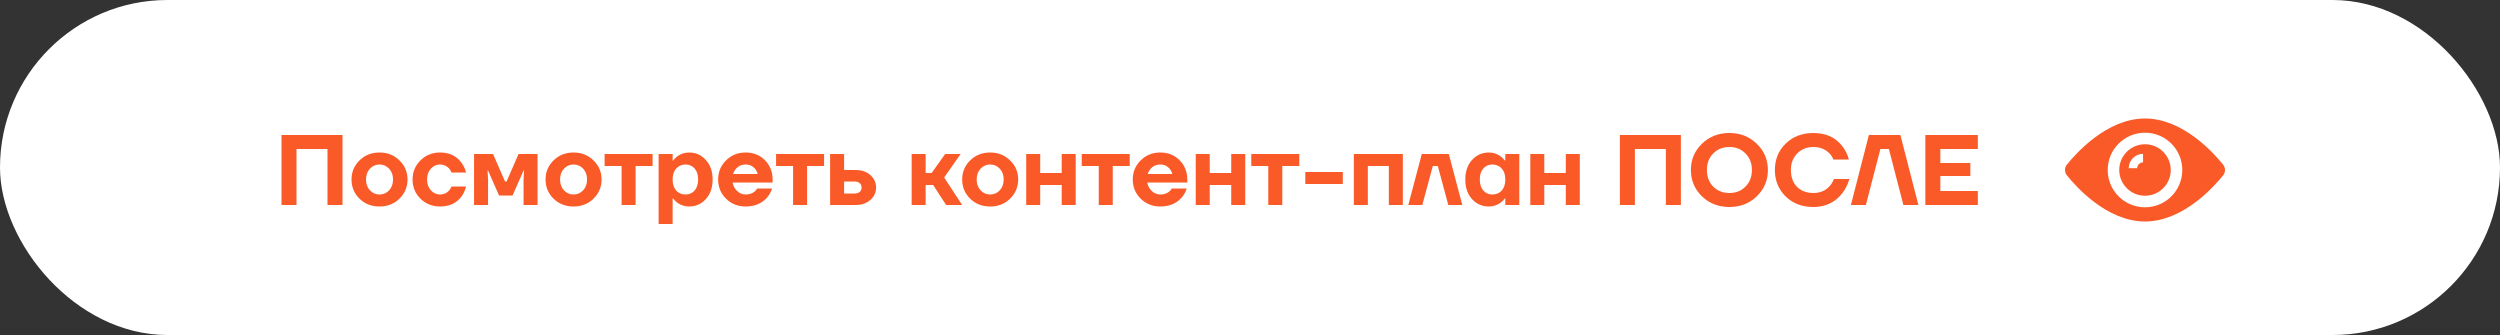
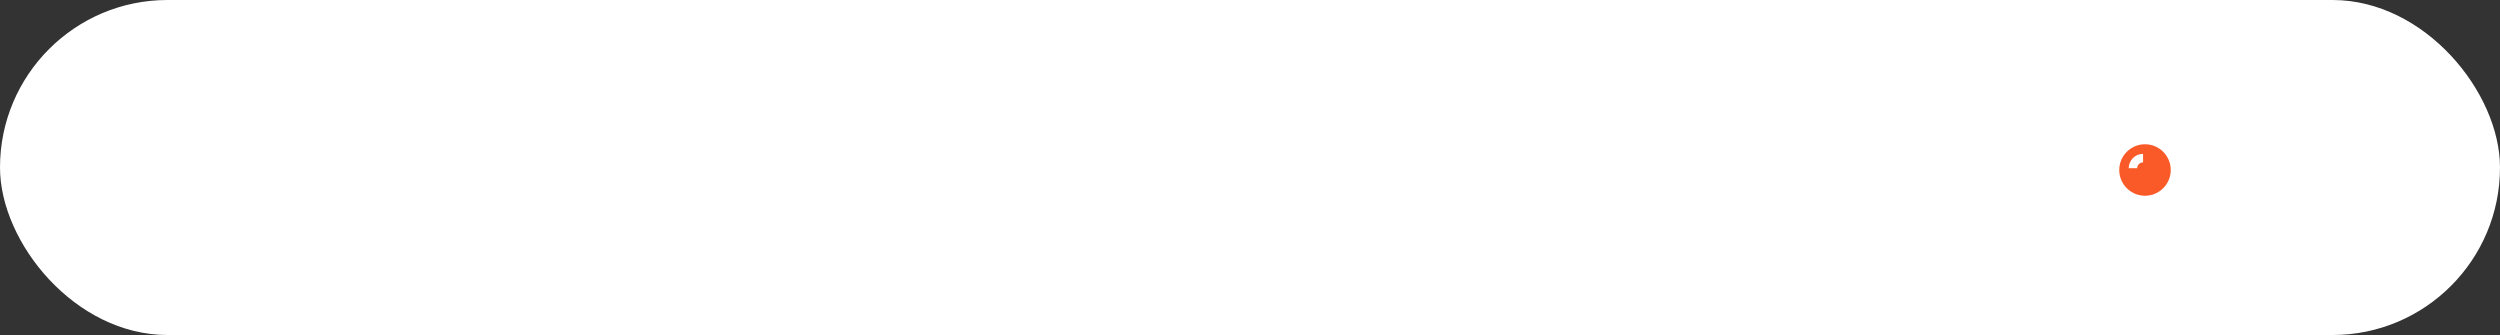
<svg xmlns="http://www.w3.org/2000/svg" width="500" height="67" viewBox="0 0 500 67" fill="none">
  <rect x="0" y="0" width="500" height="67" fill="#333333" stroke="none" />
  <rect width="500" height="67" rx="33.5" fill="white" />
  <g clip-path="url(#clip0_58_724)">
    <path d="M428.999 28.851C426.158 28.851 423.85 31.159 423.85 34C423.85 36.842 426.158 39.15 428.999 39.15C431.841 39.15 434.149 36.842 434.149 34C434.149 31.159 431.841 28.851 428.999 28.851ZM428.609 32.473C427.969 32.473 427.437 33.006 427.437 33.645H425.732C425.767 32.047 427.046 30.768 428.609 30.768V32.473Z" fill="#FA5A27" />
-     <path d="M444.627 32.934C442.887 30.768 436.671 23.7 429 23.7C421.329 23.7 415.113 30.768 413.373 32.934C412.876 33.538 412.876 34.426 413.373 35.065C415.113 37.232 421.329 44.3 429 44.3C436.671 44.3 442.887 37.232 444.627 35.065C445.124 34.462 445.124 33.574 444.627 32.934ZM429 41.458C424.88 41.458 421.542 38.12 421.542 34C421.542 29.88 424.88 26.541 429 26.541C433.12 26.541 436.458 29.88 436.458 34C436.458 38.12 433.12 41.458 429 41.458Z" fill="#FA5A27" />
  </g>
-   <path d="M56.3 41V27H68.5V41H65.5V29.8H59.3V41H56.3ZM71.905 39.74C70.838 38.687 70.305 37.407 70.305 35.9C70.305 34.393 70.838 33.12 71.905 32.08C72.971 31.027 74.305 30.5 75.905 30.5C77.491 30.5 78.818 31.027 79.885 32.08C80.965 33.12 81.505 34.393 81.505 35.9C81.505 37.407 80.965 38.687 79.885 39.74C78.818 40.78 77.491 41.3 75.905 41.3C74.305 41.3 72.971 40.78 71.905 39.74ZM73.985 33.74C73.465 34.3 73.205 35.02 73.205 35.9C73.205 36.78 73.465 37.5 73.985 38.06C74.505 38.62 75.145 38.9 75.905 38.9C76.665 38.9 77.305 38.62 77.825 38.06C78.345 37.5 78.605 36.78 78.605 35.9C78.605 35.02 78.345 34.3 77.825 33.74C77.305 33.18 76.665 32.9 75.905 32.9C75.145 32.9 74.505 33.18 73.985 33.74ZM84.092 39.74C83.038 38.687 82.512 37.407 82.512 35.9C82.512 34.393 83.038 33.12 84.092 32.08C85.158 31.027 86.465 30.5 88.012 30.5C89.865 30.5 91.278 31.167 92.252 32.5C92.692 33.073 93.012 33.74 93.212 34.5H90.312C90.192 34.207 90.032 33.94 89.832 33.7C89.325 33.167 88.718 32.9 88.012 32.9C87.305 32.9 86.692 33.18 86.172 33.74C85.665 34.3 85.412 35.02 85.412 35.9C85.412 36.78 85.665 37.5 86.172 38.06C86.692 38.62 87.305 38.9 88.012 38.9C88.718 38.9 89.325 38.633 89.832 38.1C90.032 37.86 90.192 37.593 90.312 37.3H93.212C93.025 38.073 92.718 38.74 92.292 39.3C91.318 40.633 89.892 41.3 88.012 41.3C86.465 41.3 85.158 40.78 84.092 39.74ZM94.811 41V30.8H98.611L101.011 36.3H101.311L103.711 30.8H107.511V41H104.711V35.9L104.811 34.1H104.711L102.511 39.1H99.811L97.611 34.1H97.511L97.611 35.9V41H94.811ZM110.713 39.74C109.647 38.687 109.113 37.407 109.113 35.9C109.113 34.393 109.647 33.12 110.713 32.08C111.78 31.027 113.113 30.5 114.713 30.5C116.3 30.5 117.627 31.027 118.693 32.08C119.773 33.12 120.313 34.393 120.313 35.9C120.313 37.407 119.773 38.687 118.693 39.74C117.627 40.78 116.3 41.3 114.713 41.3C113.113 41.3 111.78 40.78 110.713 39.74ZM112.793 33.74C112.273 34.3 112.013 35.02 112.013 35.9C112.013 36.78 112.273 37.5 112.793 38.06C113.313 38.62 113.953 38.9 114.713 38.9C115.473 38.9 116.113 38.62 116.633 38.06C117.153 37.5 117.413 36.78 117.413 35.9C117.413 35.02 117.153 34.3 116.633 33.74C116.113 33.18 115.473 32.9 114.713 32.9C113.953 32.9 113.313 33.18 112.793 33.74ZM120.92 33.2V30.8H130.52V33.2H127.12V41H124.32V33.2H120.92ZM131.725 44.8V30.8H134.525V32.1H134.625C134.838 31.82 135.098 31.553 135.405 31.3C136.125 30.767 136.932 30.5 137.825 30.5C139.158 30.5 140.272 31 141.165 32C142.072 32.987 142.525 34.287 142.525 35.9C142.525 37.513 142.072 38.82 141.165 39.82C140.272 40.807 139.158 41.3 137.825 41.3C136.932 41.3 136.125 41.033 135.405 40.5C135.098 40.247 134.838 39.98 134.625 39.7H134.525V44.8H131.725ZM135.245 33.7C134.765 34.22 134.525 34.953 134.525 35.9C134.525 36.847 134.765 37.587 135.245 38.12C135.725 38.64 136.352 38.9 137.125 38.9C137.858 38.9 138.458 38.633 138.925 38.1C139.392 37.567 139.625 36.833 139.625 35.9C139.625 34.967 139.392 34.233 138.925 33.7C138.458 33.167 137.858 32.9 137.125 32.9C136.352 32.9 135.725 33.167 135.245 33.7ZM145.205 39.74C144.152 38.687 143.625 37.407 143.625 35.9C143.625 34.393 144.152 33.12 145.205 32.08C146.272 31.027 147.578 30.5 149.125 30.5C150.698 30.5 151.992 31.02 153.005 32.06C154.018 33.1 154.525 34.38 154.525 35.9V36.5H146.525C146.632 37.167 146.932 37.733 147.425 38.2C147.918 38.667 148.485 38.9 149.125 38.9C149.832 38.9 150.438 38.7 150.945 38.3C151.145 38.127 151.305 37.927 151.425 37.7H154.425C154.198 38.38 153.865 38.98 153.425 39.5C152.358 40.7 150.925 41.3 149.125 41.3C147.578 41.3 146.272 40.78 145.205 39.74ZM146.625 34.8H151.525C151.418 34.267 151.145 33.82 150.705 33.46C150.278 33.087 149.752 32.9 149.125 32.9C148.498 32.9 147.965 33.08 147.525 33.44C147.085 33.8 146.785 34.253 146.625 34.8ZM155.217 33.2V30.8H164.817V33.2H161.417V41H158.617V33.2H155.217ZM166.022 41V30.8H168.822V34H171.122C172.335 34 173.322 34.34 174.082 35.02C174.842 35.7 175.222 36.527 175.222 37.5C175.222 38.473 174.842 39.3 174.082 39.98C173.322 40.66 172.335 41 171.122 41H166.022ZM168.822 38.7H170.922C171.362 38.7 171.702 38.593 171.942 38.38C172.195 38.153 172.322 37.86 172.322 37.5C172.322 37.14 172.195 36.853 171.942 36.64C171.702 36.413 171.362 36.3 170.922 36.3H168.822V38.7ZM182.33 41V30.8H185.13V34.6H186.33L189.03 30.8H192.13L188.83 35.5L192.43 41H189.23L186.63 37H185.13V41H182.33ZM194.034 39.74C192.967 38.687 192.434 37.407 192.434 35.9C192.434 34.393 192.967 33.12 194.034 32.08C195.1 31.027 196.434 30.5 198.034 30.5C199.62 30.5 200.947 31.027 202.014 32.08C203.094 33.12 203.634 34.393 203.634 35.9C203.634 37.407 203.094 38.687 202.014 39.74C200.947 40.78 199.62 41.3 198.034 41.3C196.434 41.3 195.1 40.78 194.034 39.74ZM196.114 33.74C195.594 34.3 195.334 35.02 195.334 35.9C195.334 36.78 195.594 37.5 196.114 38.06C196.634 38.62 197.274 38.9 198.034 38.9C198.794 38.9 199.434 38.62 199.954 38.06C200.474 37.5 200.734 36.78 200.734 35.9C200.734 35.02 200.474 34.3 199.954 33.74C199.434 33.18 198.794 32.9 198.034 32.9C197.274 32.9 196.634 33.18 196.114 33.74ZM205.241 41V30.8H208.041V34.6H212.341V30.8H215.141V41H212.341V37H208.041V41H205.241ZM216.35 33.2V30.8H225.95V33.2H222.55V41H219.75V33.2H216.35ZM228.135 39.74C227.081 38.687 226.555 37.407 226.555 35.9C226.555 34.393 227.081 33.12 228.135 32.08C229.201 31.027 230.508 30.5 232.055 30.5C233.628 30.5 234.921 31.02 235.935 32.06C236.948 33.1 237.455 34.38 237.455 35.9V36.5H229.455C229.561 37.167 229.861 37.733 230.355 38.2C230.848 38.667 231.415 38.9 232.055 38.9C232.761 38.9 233.368 38.7 233.875 38.3C234.075 38.127 234.235 37.927 234.355 37.7H237.355C237.128 38.38 236.795 38.98 236.355 39.5C235.288 40.7 233.855 41.3 232.055 41.3C230.508 41.3 229.201 40.78 228.135 39.74ZM229.555 34.8H234.455C234.348 34.267 234.075 33.82 233.635 33.46C233.208 33.087 232.681 32.9 232.055 32.9C231.428 32.9 230.895 33.08 230.455 33.44C230.015 33.8 229.715 34.253 229.555 34.8ZM239.147 41V30.8H241.947V34.6H246.247V30.8H249.047V41H246.247V37H241.947V41H239.147ZM250.256 33.2V30.8H259.856V33.2H256.456V41H253.656V33.2H250.256ZM261.061 36.8V34.4H268.561V36.8H261.061ZM270.768 41V30.8H280.568V41H277.768V33.2H273.568V41H270.768ZM281.66 41L284.36 30.8H289.76L292.46 41H289.66L287.56 33.2H286.56L284.46 41H281.66ZM294.401 39.82C293.508 38.82 293.061 37.513 293.061 35.9C293.061 34.287 293.508 32.987 294.401 32C295.308 31 296.428 30.5 297.761 30.5C298.654 30.5 299.461 30.767 300.181 31.3C300.488 31.553 300.748 31.82 300.961 32.1H301.061V30.8H303.861V41H301.061V39.7H300.961C300.748 39.98 300.488 40.247 300.181 40.5C299.461 41.033 298.654 41.3 297.761 41.3C296.428 41.3 295.308 40.807 294.401 39.82ZM296.661 33.7C296.194 34.233 295.961 34.967 295.961 35.9C295.961 36.833 296.194 37.567 296.661 38.1C297.128 38.633 297.728 38.9 298.461 38.9C299.234 38.9 299.861 38.64 300.341 38.12C300.821 37.587 301.061 36.847 301.061 35.9C301.061 34.953 300.821 34.22 300.341 33.7C299.861 33.167 299.234 32.9 298.461 32.9C297.728 32.9 297.128 33.167 296.661 33.7ZM306.061 41V30.8H308.861V34.6H313.161V30.8H315.961V41H313.161V37H308.861V41H306.061ZM323.976 41V27H336.176V41H333.176V29.8H326.976V41H323.976ZM340.38 39.26C338.914 37.82 338.18 36.067 338.18 34C338.18 31.933 338.914 30.187 340.38 28.76C341.86 27.32 343.694 26.6 345.88 26.6C348.067 26.6 349.894 27.32 351.36 28.76C352.84 30.187 353.58 31.933 353.58 34C353.58 36.067 352.84 37.82 351.36 39.26C349.894 40.687 348.067 41.4 345.88 41.4C343.694 41.4 341.86 40.687 340.38 39.26ZM342.64 30.7C341.8 31.553 341.38 32.653 341.38 34C341.38 35.347 341.8 36.453 342.64 37.32C343.494 38.173 344.574 38.6 345.88 38.6C347.187 38.6 348.26 38.173 349.1 37.32C349.954 36.453 350.38 35.347 350.38 34C350.38 32.653 349.954 31.553 349.1 30.7C348.26 29.833 347.187 29.4 345.88 29.4C344.574 29.4 343.494 29.833 342.64 30.7ZM357.137 39.3C355.697 37.887 354.977 36.12 354.977 34C354.977 31.88 355.697 30.12 357.137 28.72C358.591 27.307 360.437 26.6 362.677 26.6C365.197 26.6 367.131 27.487 368.477 29.26C369.091 30.047 369.524 30.927 369.777 31.9H366.677C366.504 31.447 366.237 31.033 365.877 30.66C365.037 29.82 363.971 29.4 362.677 29.4C361.371 29.4 360.291 29.833 359.437 30.7C358.597 31.553 358.177 32.653 358.177 34C358.177 35.4 358.584 36.52 359.397 37.36C360.224 38.187 361.317 38.6 362.677 38.6C364.037 38.6 365.131 38.133 365.957 37.2C366.331 36.76 366.604 36.293 366.777 35.8H369.877C369.571 36.853 369.111 37.787 368.497 38.6C367.057 40.467 365.117 41.4 362.677 41.4C360.437 41.4 358.591 40.7 357.137 39.3ZM370.178 41L373.778 27H380.078L383.678 41H380.678L377.778 29.8H376.078L373.178 41H370.178ZM385.07 41V27H395.57V29.8H388.07V32.6H394.07V35.2H388.07V38.2H395.57V41H385.07Z" fill="#FA5A27" />
  <defs>
    <clipPath id="clip0_58_724">
      <rect width="32" height="32" fill="white" transform="translate(413 18)" />
    </clipPath>
  </defs>
</svg>